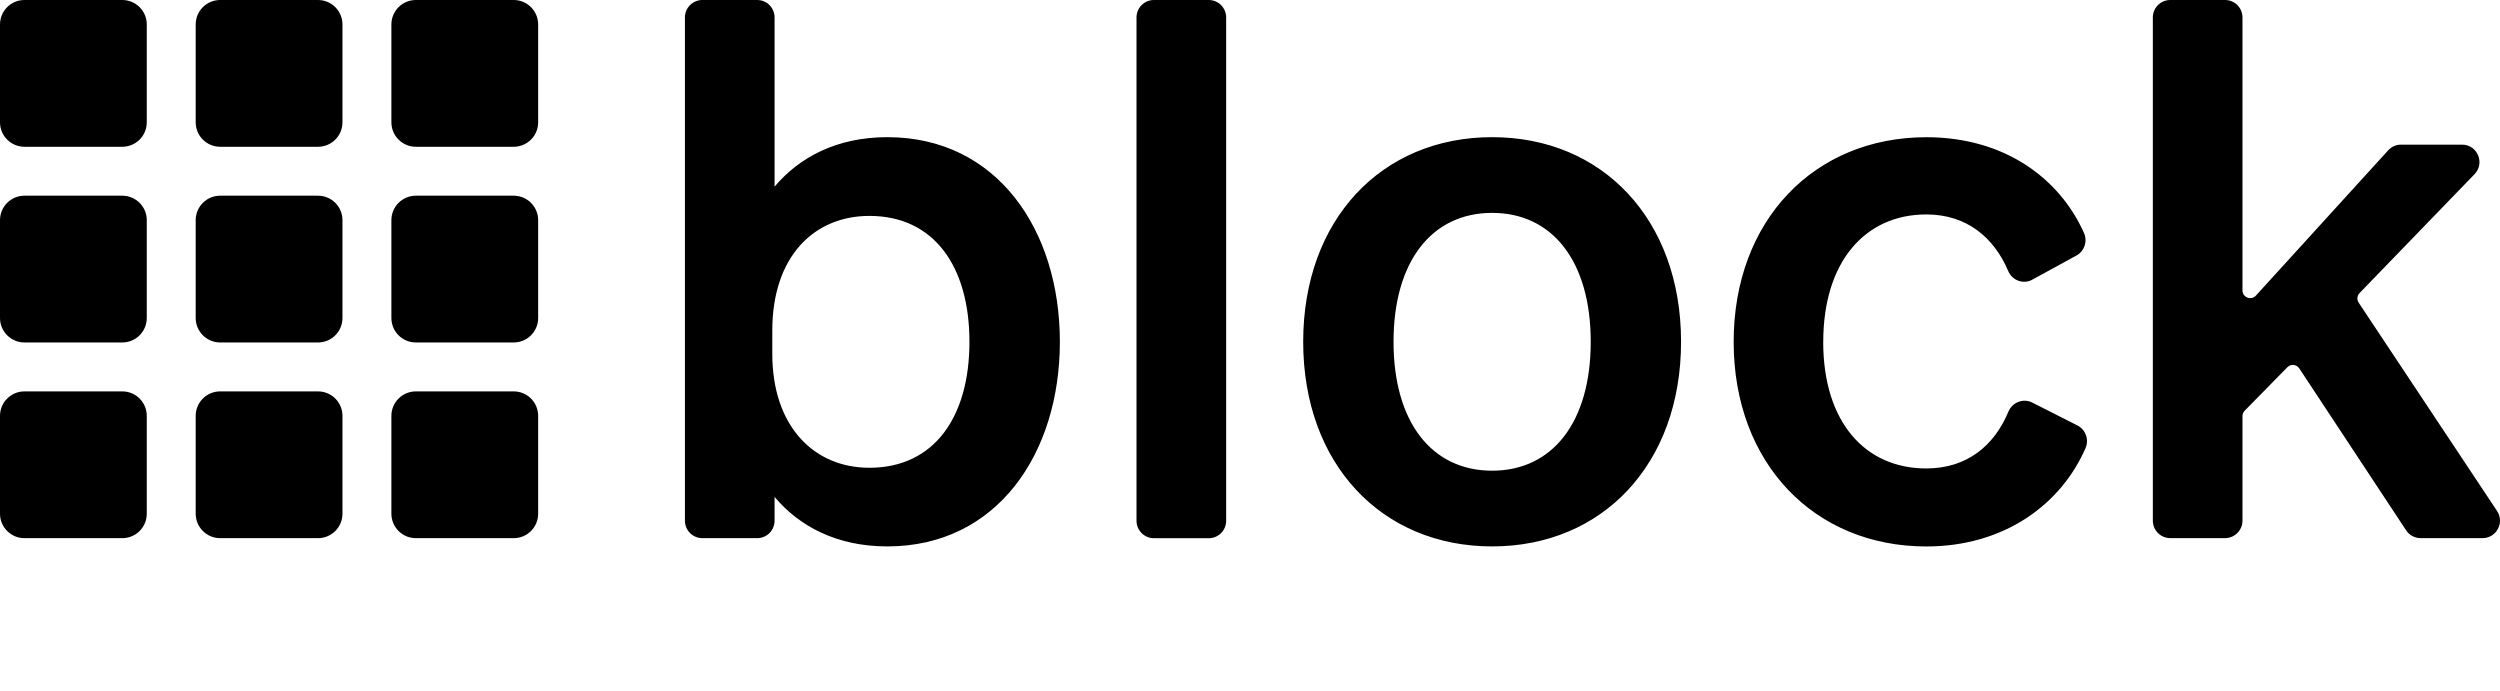
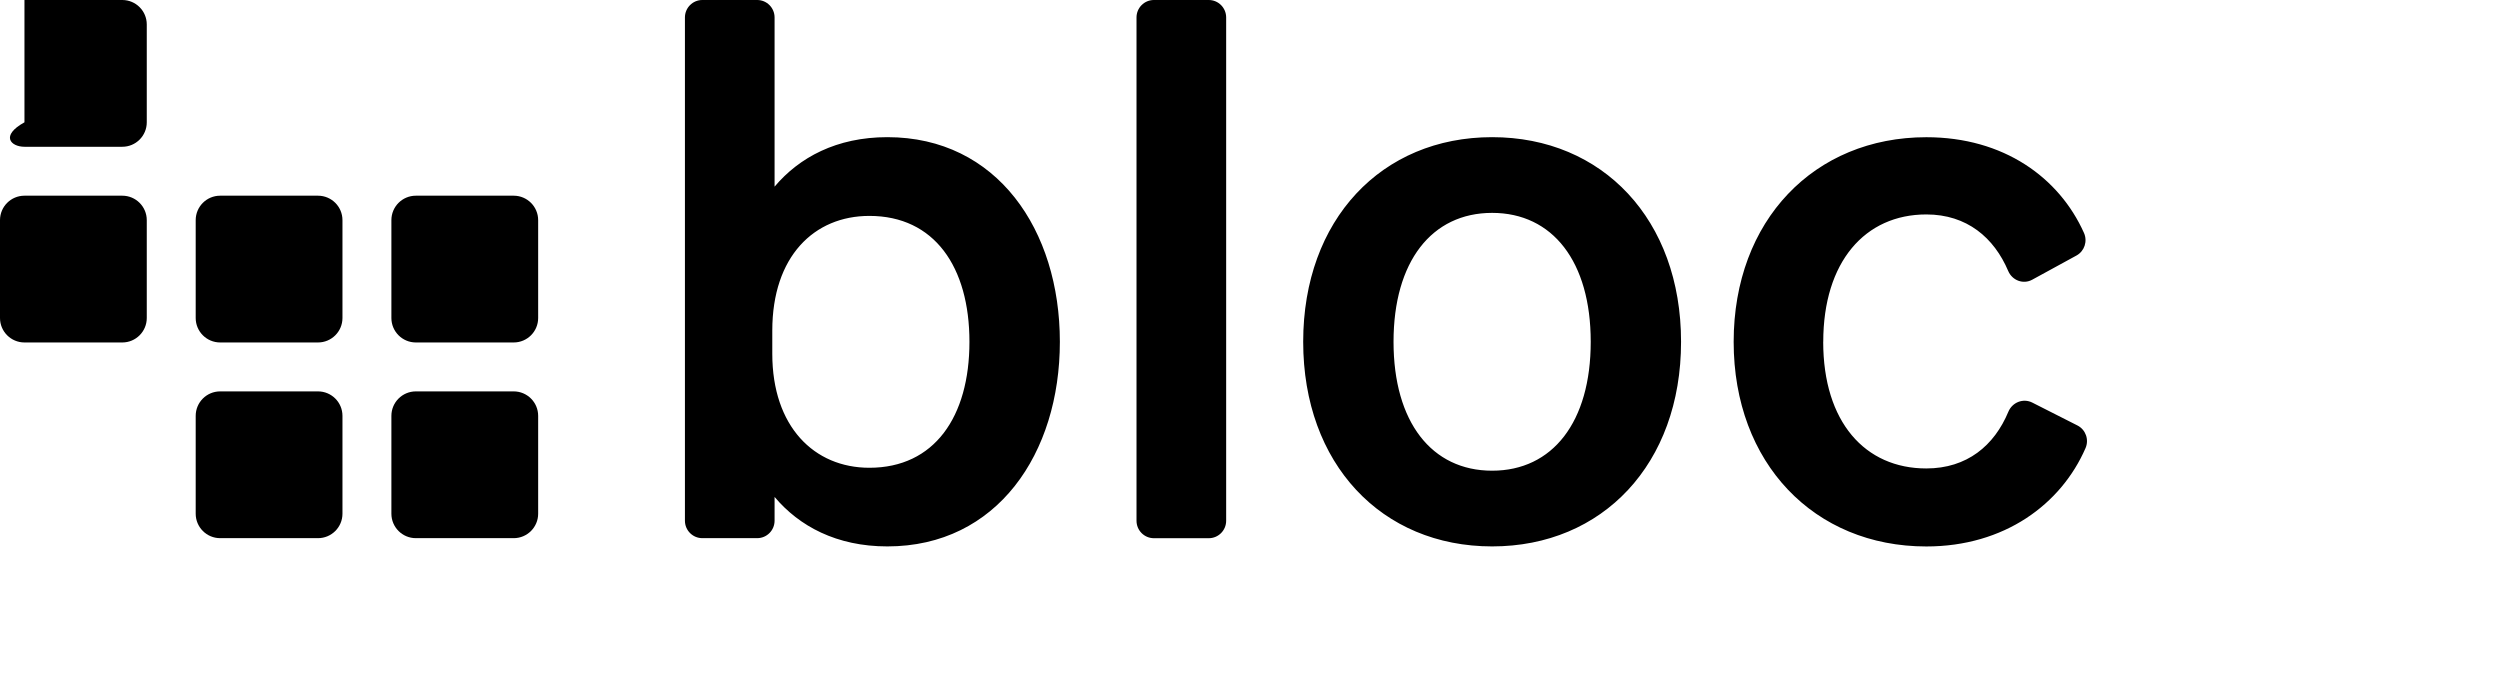
<svg xmlns="http://www.w3.org/2000/svg" width="2044" height="565" viewBox="0 0 2044 565" fill="none">
  <g clip-path="url(#clip0_2839_10604)">
-     <path d="M100 0H20C8.954 0 0 8.954 0 20V100C0 111.046 8.954 120 20 120H100C111.046 120 120 111.046 120 100V20C120 8.954 111.046 0 100 0Z" fill="black" />
-     <path d="M260 0H180C168.954 0 160 8.954 160 20V100C160 111.046 168.954 120 180 120H260C271.046 120 280 111.046 280 100V20C280 8.954 271.046 0 260 0Z" fill="black" />
-     <path d="M420 0H340C328.954 0 320 8.954 320 20V100C320 111.046 328.954 120 340 120H420C431.046 120 440 111.046 440 100V20C440 8.954 431.046 0 420 0Z" fill="black" />
+     <path d="M100 0H20V100C0 111.046 8.954 120 20 120H100C111.046 120 120 111.046 120 100V20C120 8.954 111.046 0 100 0Z" fill="black" />
    <path d="M100 160H20C8.954 160 0 168.954 0 180V260C0 271.046 8.954 280 20 280H100C111.046 280 120 271.046 120 260V180C120 168.954 111.046 160 100 160Z" fill="black" />
    <path d="M260 160H180C168.954 160 160 168.954 160 180V260C160 271.046 168.954 280 180 280H260C271.046 280 280 271.046 280 260V180C280 168.954 271.046 160 260 160Z" fill="black" />
    <path d="M420 160H340C328.954 160 320 168.954 320 180V260C320 271.046 328.954 280 340 280H420C431.046 280 440 271.046 440 260V180C440 168.954 431.046 160 420 160Z" fill="black" />
-     <path d="M100 320H20C8.954 320 0 328.954 0 340V420C0 431.046 8.954 440 20 440H100C111.046 440 120 431.046 120 420V340C120 328.954 111.046 320 100 320Z" fill="black" />
    <path d="M260 320H180C168.954 320 160 328.954 160 340V420C160 431.046 168.954 440 180 440H260C271.046 440 280 431.046 280 420V340C280 328.954 271.046 320 260 320Z" fill="black" />
    <path d="M420 320H340C328.954 320 320 328.954 320 340V420C320 431.046 328.954 440 340 440H420C431.046 440 440 431.046 440 420V340C440 328.954 431.046 320 420 320Z" fill="black" />
    <path d="M725.487 446.746C683.986 446.746 653.427 430.212 633.294 406.289V425.739C633.294 433.607 626.927 439.997 619.088 439.997H574.205C566.366 439.997 560 433.607 560 425.739V14.258C560 6.39 566.366 0 574.205 0H619.088C626.927 0 633.294 6.39 633.294 14.258V152.603C653.427 128.72 683.986 112.146 725.487 112.146C815.254 112.146 866.544 188.148 866.544 279.446C866.544 370.744 815.254 446.746 725.487 446.746ZM631.423 270.26V289.271C631.423 348.739 665.603 382.446 710.805 382.446C763.925 382.446 792.614 340.791 792.614 279.486C792.614 218.181 763.925 176.526 710.805 176.526C665.603 176.526 631.423 209.634 631.423 270.3V270.26ZM1002.51 14.258V425.779C1002.51 433.647 996.14 440.037 988.302 440.037H943.418C935.58 440.037 929.213 433.647 929.213 425.779V14.258C929.213 6.39 935.58 0 943.418 0H988.302C996.14 0 1002.51 6.39 1002.51 14.258ZM1374.43 279.446C1374.43 379.331 1310.32 446.746 1219.96 446.746C1129.6 446.746 1065.49 379.331 1065.49 279.446C1065.49 179.561 1129.6 112.146 1219.96 112.146C1310.32 112.146 1374.43 179.561 1374.43 279.446ZM1139.35 279.446C1139.35 345.024 1170.5 384.842 1219.96 384.842C1269.42 384.842 1300.58 345.024 1300.58 279.446C1300.58 213.868 1269.42 174.05 1219.96 174.05C1170.5 174.05 1139.35 213.908 1139.35 279.446ZM1490.65 279.446C1490.65 345.024 1524.83 383.005 1574.93 383.005C1608.27 383.005 1630.52 364.274 1642.02 336.677C1645.24 328.929 1654.15 325.375 1661.63 329.169L1698.52 347.86C1705.28 351.295 1708.15 359.442 1705.12 366.391C1685.15 412.28 1638.79 446.786 1574.97 446.786C1483.37 446.786 1417.44 378.772 1417.44 279.486C1417.44 180.2 1483.37 112.186 1574.97 112.186C1638.27 112.186 1683.6 145.215 1703.85 190.424C1706.91 197.254 1704.29 205.321 1697.72 208.916L1661.55 228.685C1654.19 232.719 1645.2 229.284 1641.9 221.536C1630.36 194.378 1608.19 175.328 1574.97 175.328C1524.91 175.328 1490.69 213.948 1490.69 279.526L1490.65 279.446Z" fill="black" />
-     <path d="M1833.45 237.391V14.258C1833.45 6.39 1827.09 0 1819.25 0H1774.37C1766.53 0 1760.16 6.39 1760.16 14.258V425.699C1760.16 433.567 1766.53 439.957 1774.37 439.957H1819.25C1827.09 439.957 1833.45 433.567 1833.45 425.699V340.192C1833.45 338.554 1834.13 336.957 1835.28 335.759L1870.14 300.254C1872.97 297.378 1877.66 297.857 1879.89 301.212L1967.23 433.567C1969.85 437.561 1974.27 439.957 1979.05 439.957H2029.78C2041.12 439.957 2047.88 427.257 2041.6 417.791L1928.47 247.496C1926.8 245.02 1927.12 241.745 1929.19 239.588L2023.17 142.419C2031.93 133.393 2025.52 118.256 2012.99 118.256H1963.05C1959.07 118.256 1955.29 119.934 1952.59 122.889L1844.44 241.665C1840.54 245.938 1833.45 243.182 1833.45 237.391Z" fill="black" />
  </g>
  <defs>
    <clipPath id="clip0_2839_10604">
      <rect width="2044" height="565" fill="white" />
    </clipPath>
  </defs>
</svg>